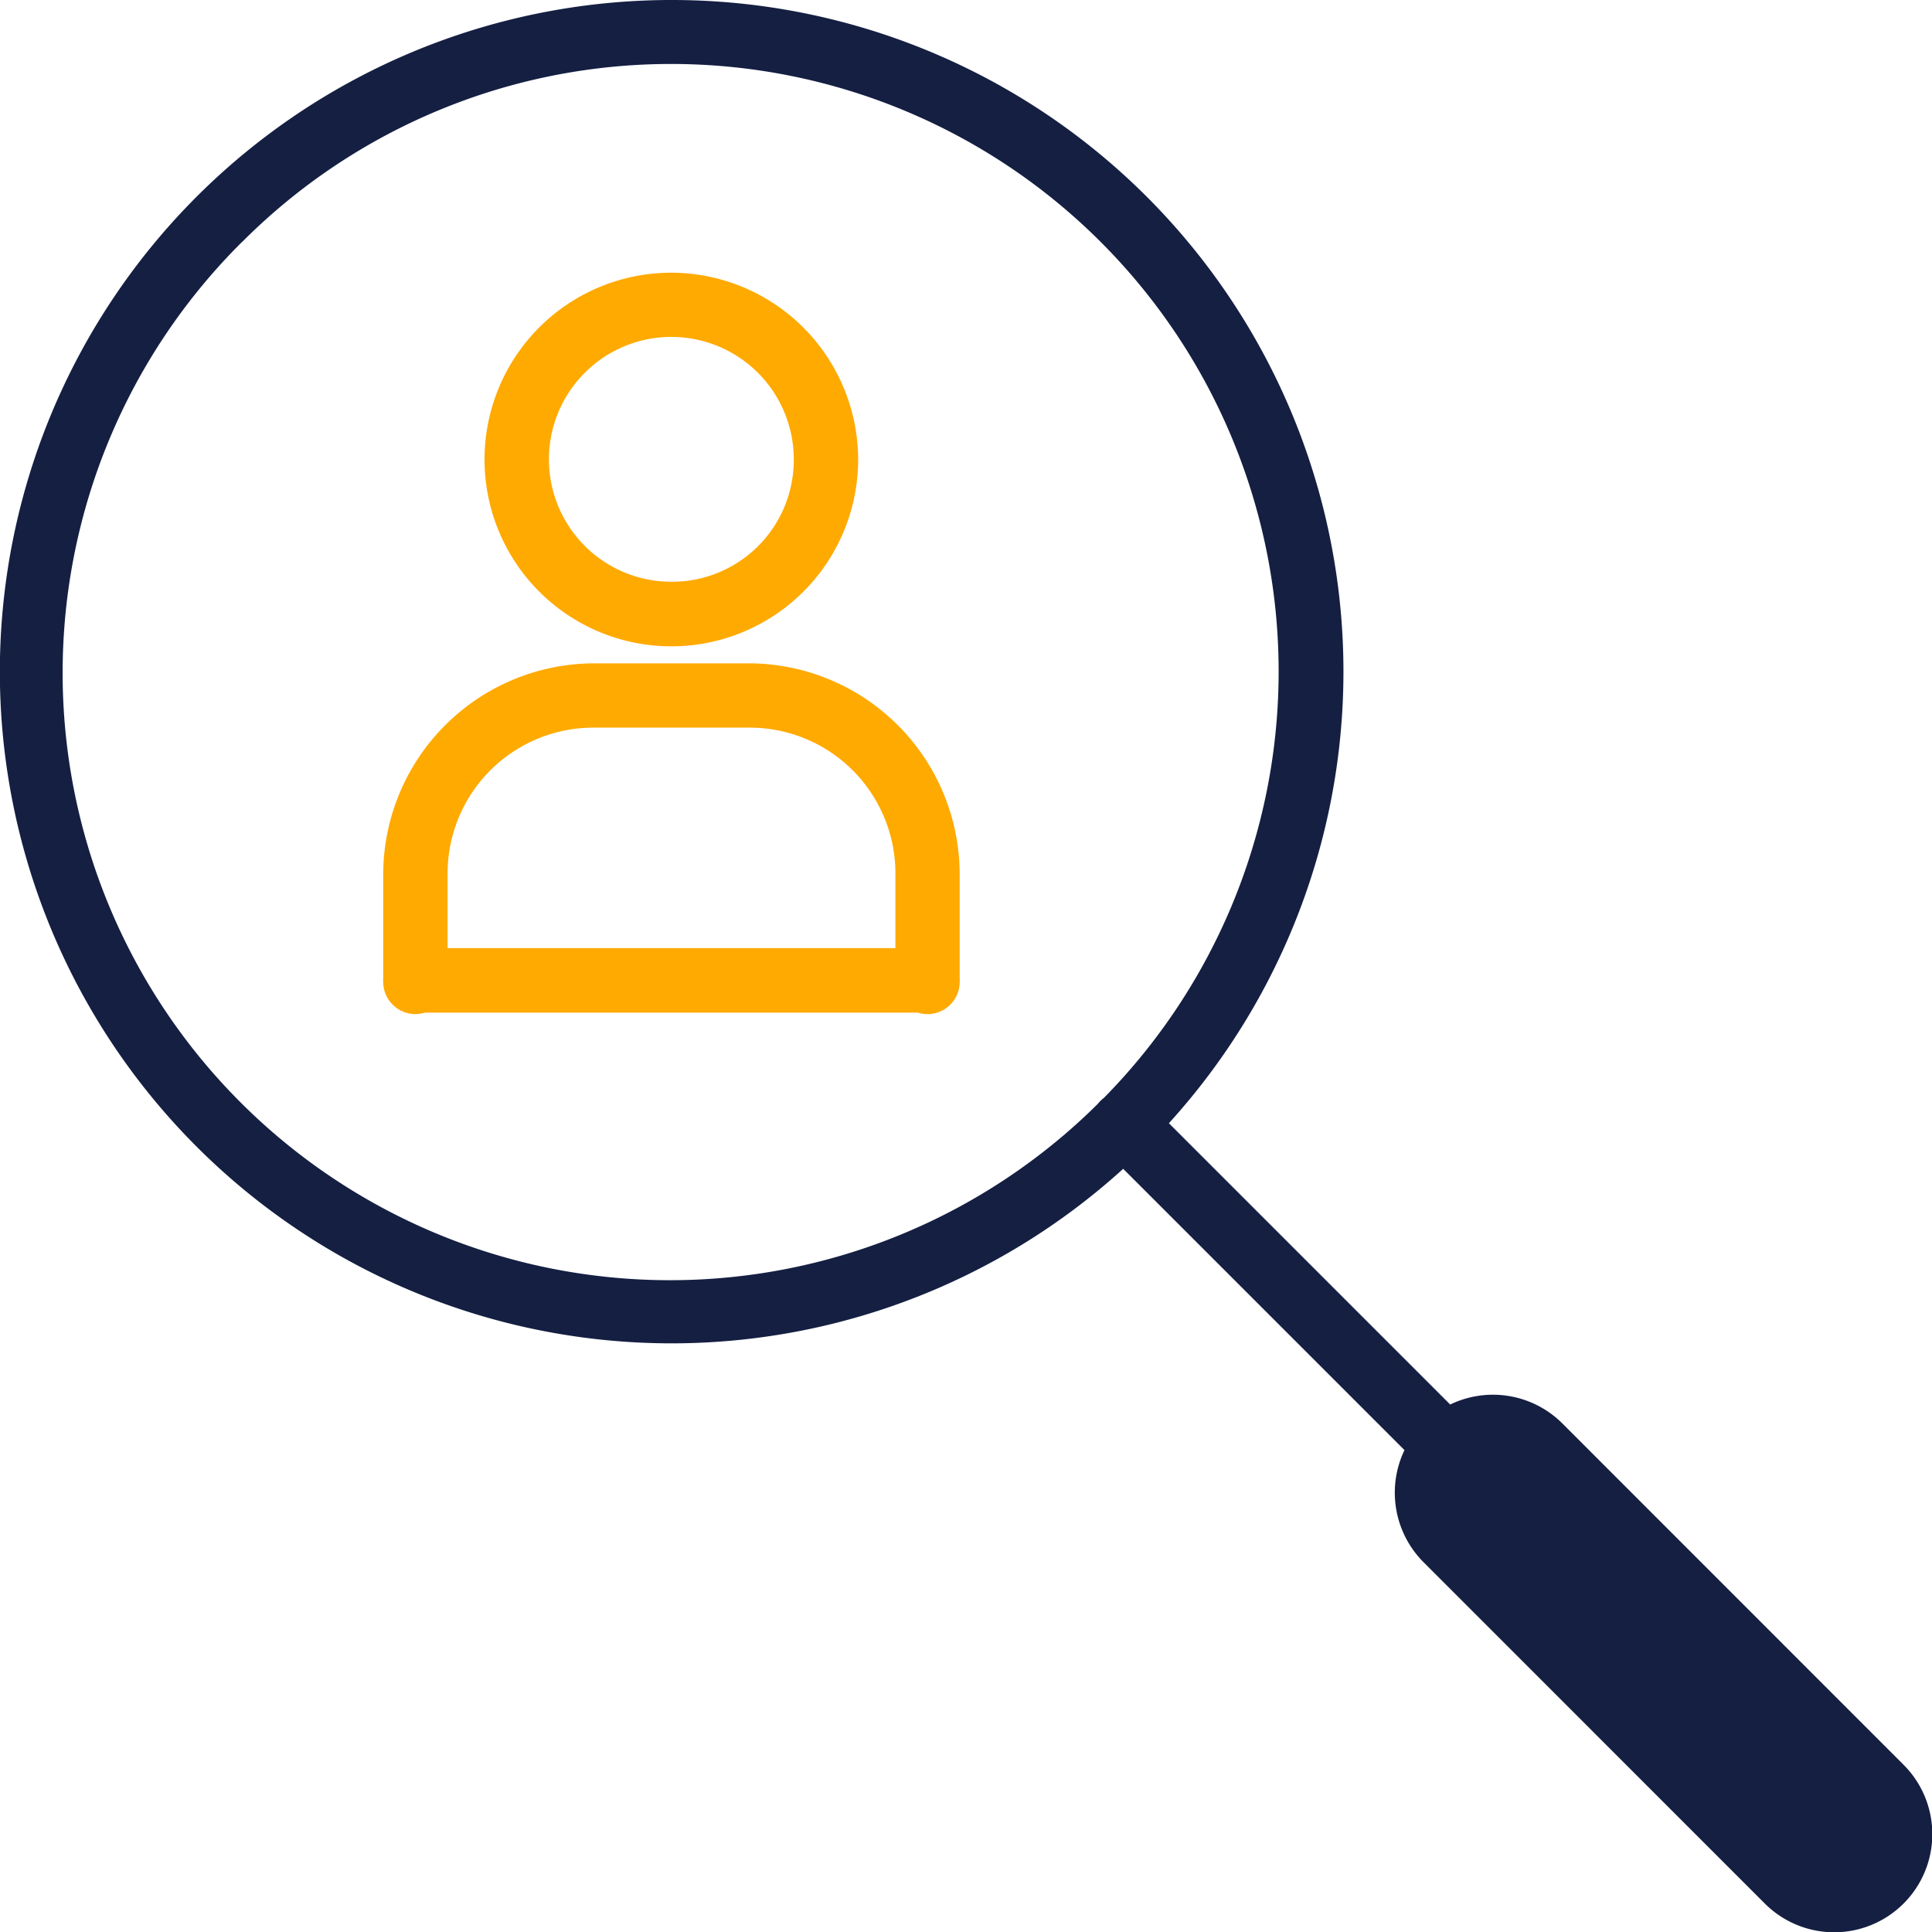
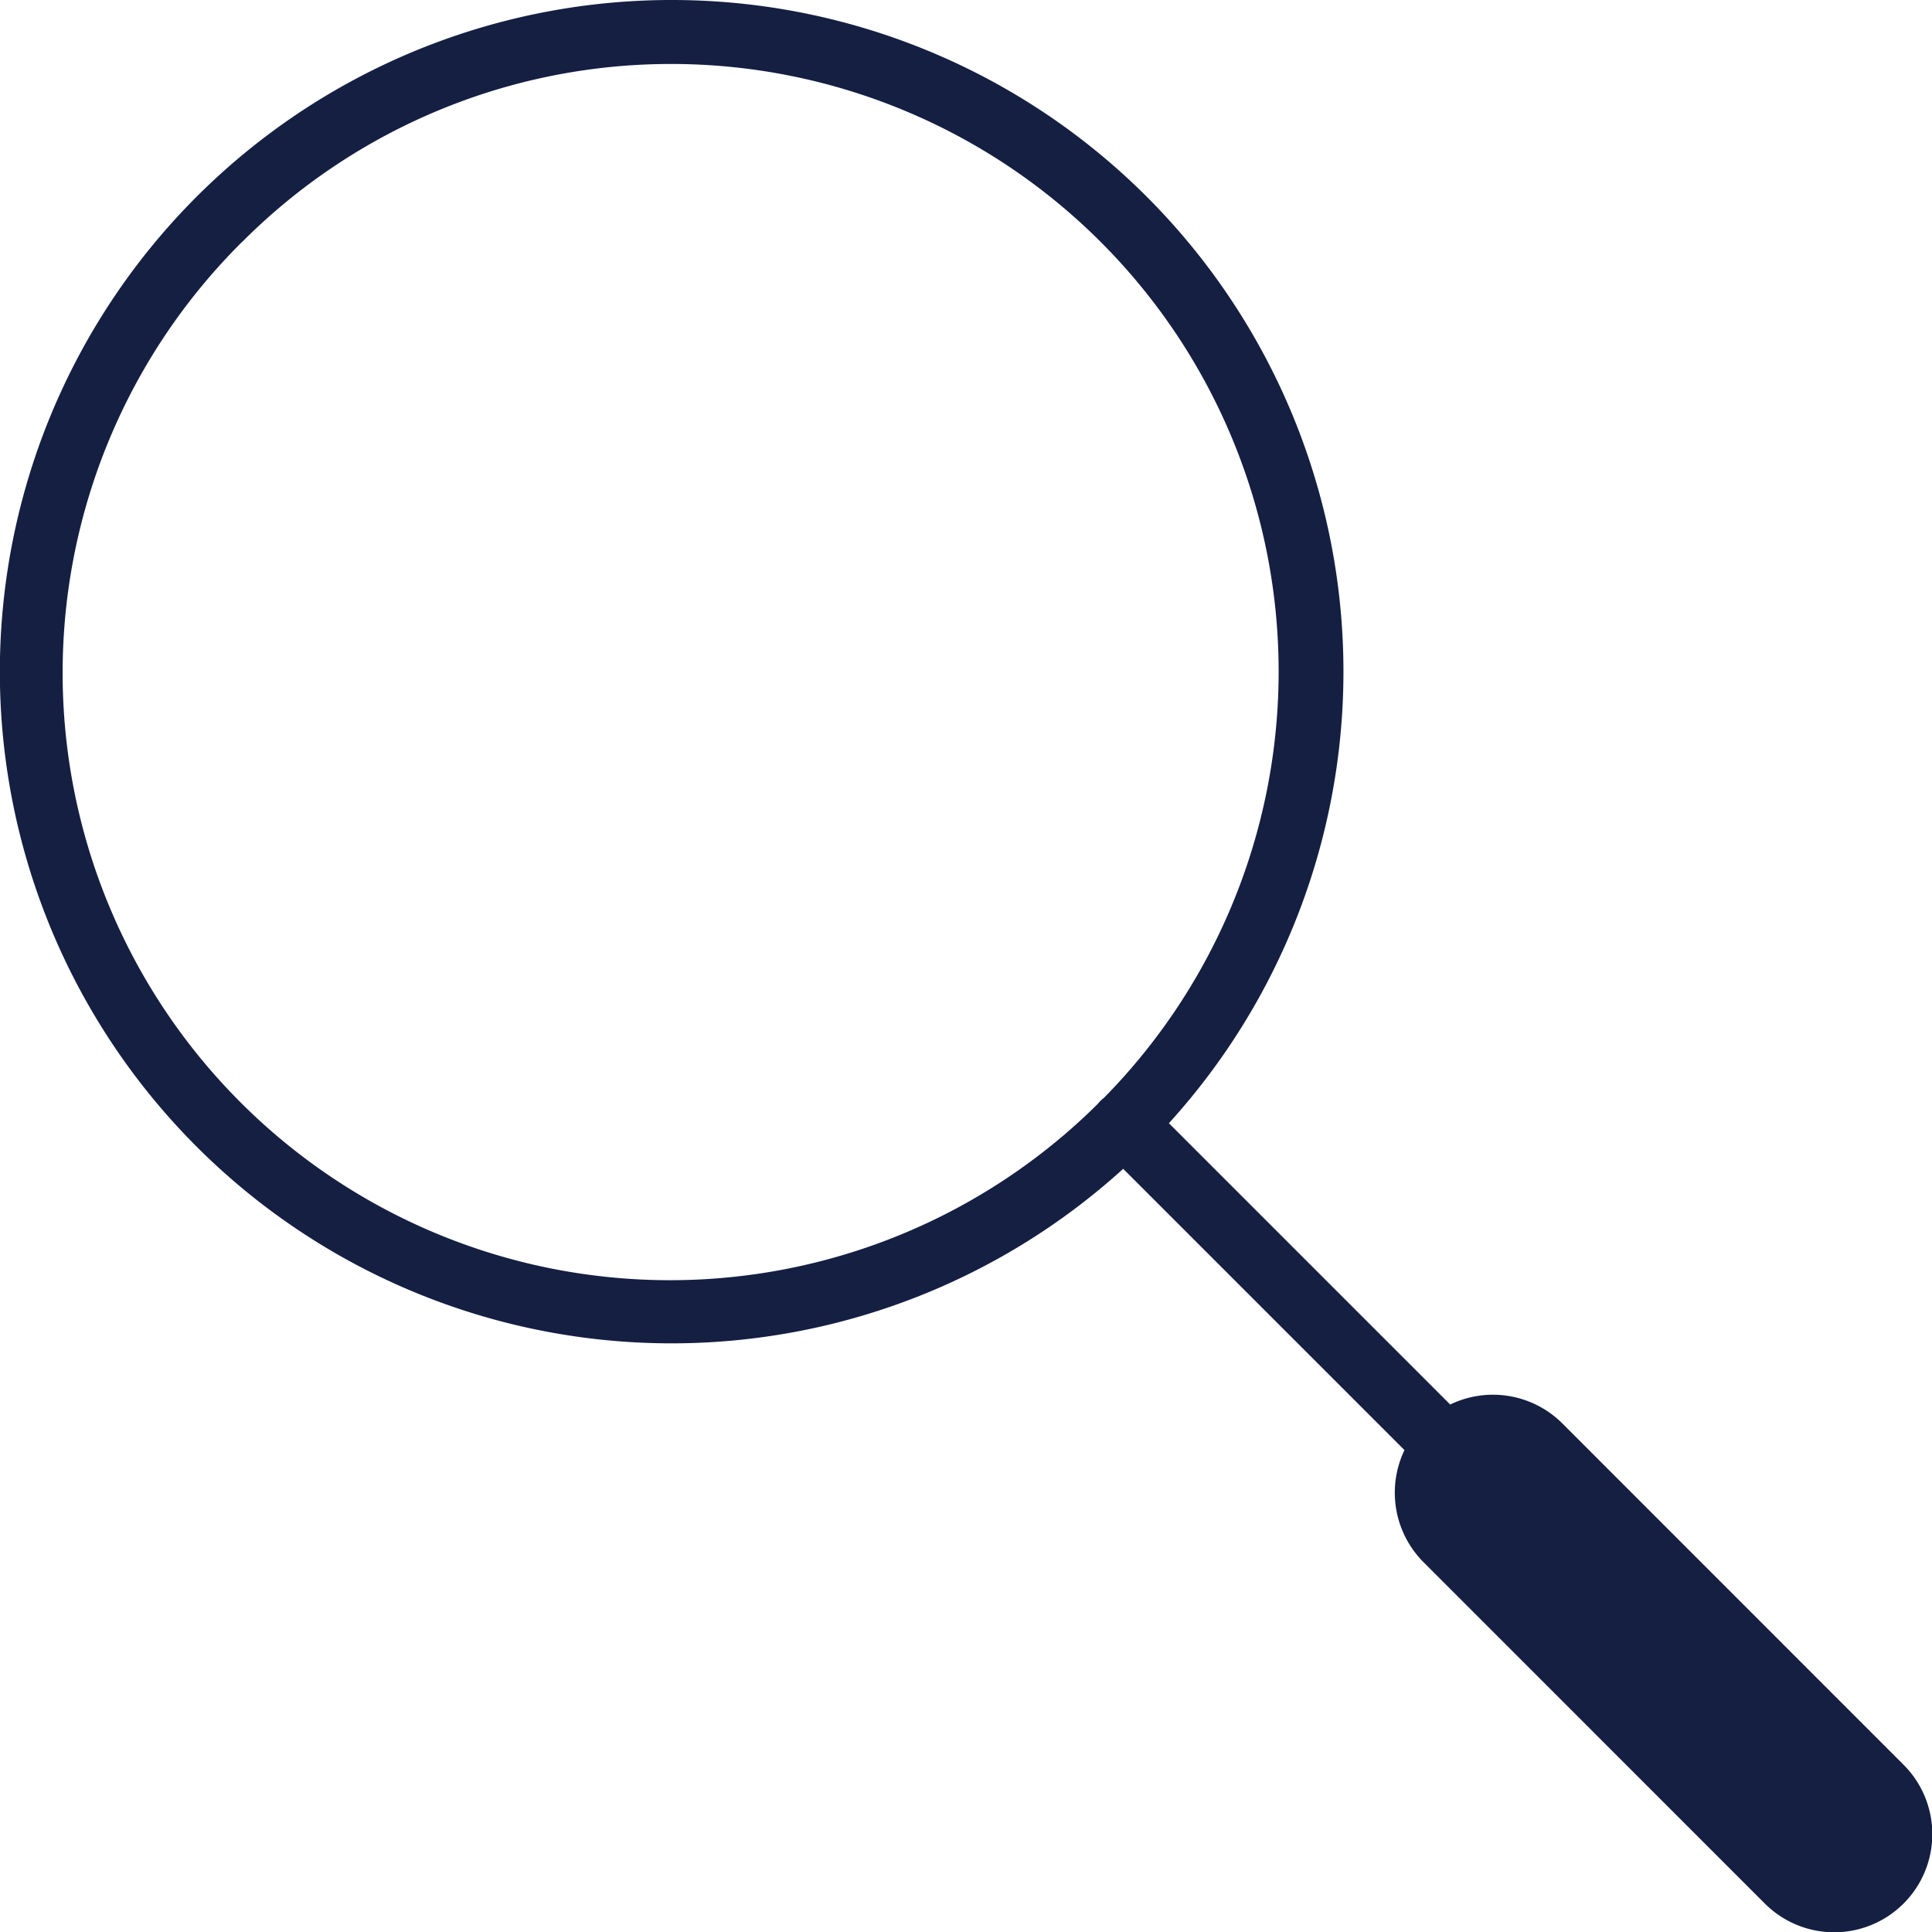
<svg xmlns="http://www.w3.org/2000/svg" id="Groupe_200" data-name="Groupe 200" width="141.28" height="141.28" viewBox="0 0 141.28 141.28">
  <defs>
    <clipPath id="clip-path">
      <rect id="Rectangle_144" data-name="Rectangle 144" width="141.28" height="141.28" fill="none" />
    </clipPath>
  </defs>
  <g id="Groupe_199" data-name="Groupe 199" clip-path="url(#clip-path)">
    <path id="Tracé_317" data-name="Tracé 317" d="M49.113,0A49.117,49.117,0,1,0,82.135,85.471l20.57,20.57a7.2,7.2,0,0,0,1.365,8.169L129.056,139.2A7.171,7.171,0,0,0,139.2,129.05l-24.978-24.987a7.187,7.187,0,0,0-8.175-1.356l-20.57-20.57A49.11,49.11,0,0,0,49.113,0M49.1,4.678A44.428,44.428,0,0,1,80.72,80.289a2.469,2.469,0,0,0-.442.433A44.409,44.409,0,0,1,17.7,17.692V17.7A44.279,44.279,0,0,1,49.1,4.678" fill="#141f42" />
-     <path id="Tracé_318" data-name="Tracé 318" d="M30.586,9.528A13.661,13.661,0,1,0,44.238,23.189,13.688,13.688,0,0,0,30.586,9.528m0,22.6a8.952,8.952,0,1,1,8.944-8.944,8.9,8.9,0,0,1-8.944,8.944" transform="translate(18.515 10.414)" fill="#fa0" />
-     <path id="Tracé_319" data-name="Tracé 319" d="M55.546,46.248V38.62A15.441,15.441,0,0,0,40.129,23.176h-11.3A15.457,15.457,0,0,0,13.392,38.62v7.57a1.939,1.939,0,0,0,0,.312,2.356,2.356,0,0,0,3.058,2.214H52.48a2.355,2.355,0,0,0,3.066-2.2c0-.04.01-.073.01-.113a.751.751,0,0,0-.01-.157M50.847,44H18.1V38.62A10.665,10.665,0,0,1,28.828,27.877h11.3A10.66,10.66,0,0,1,50.847,38.62Z" transform="translate(14.631 25.332)" fill="#fa0" />
  </g>
</svg>